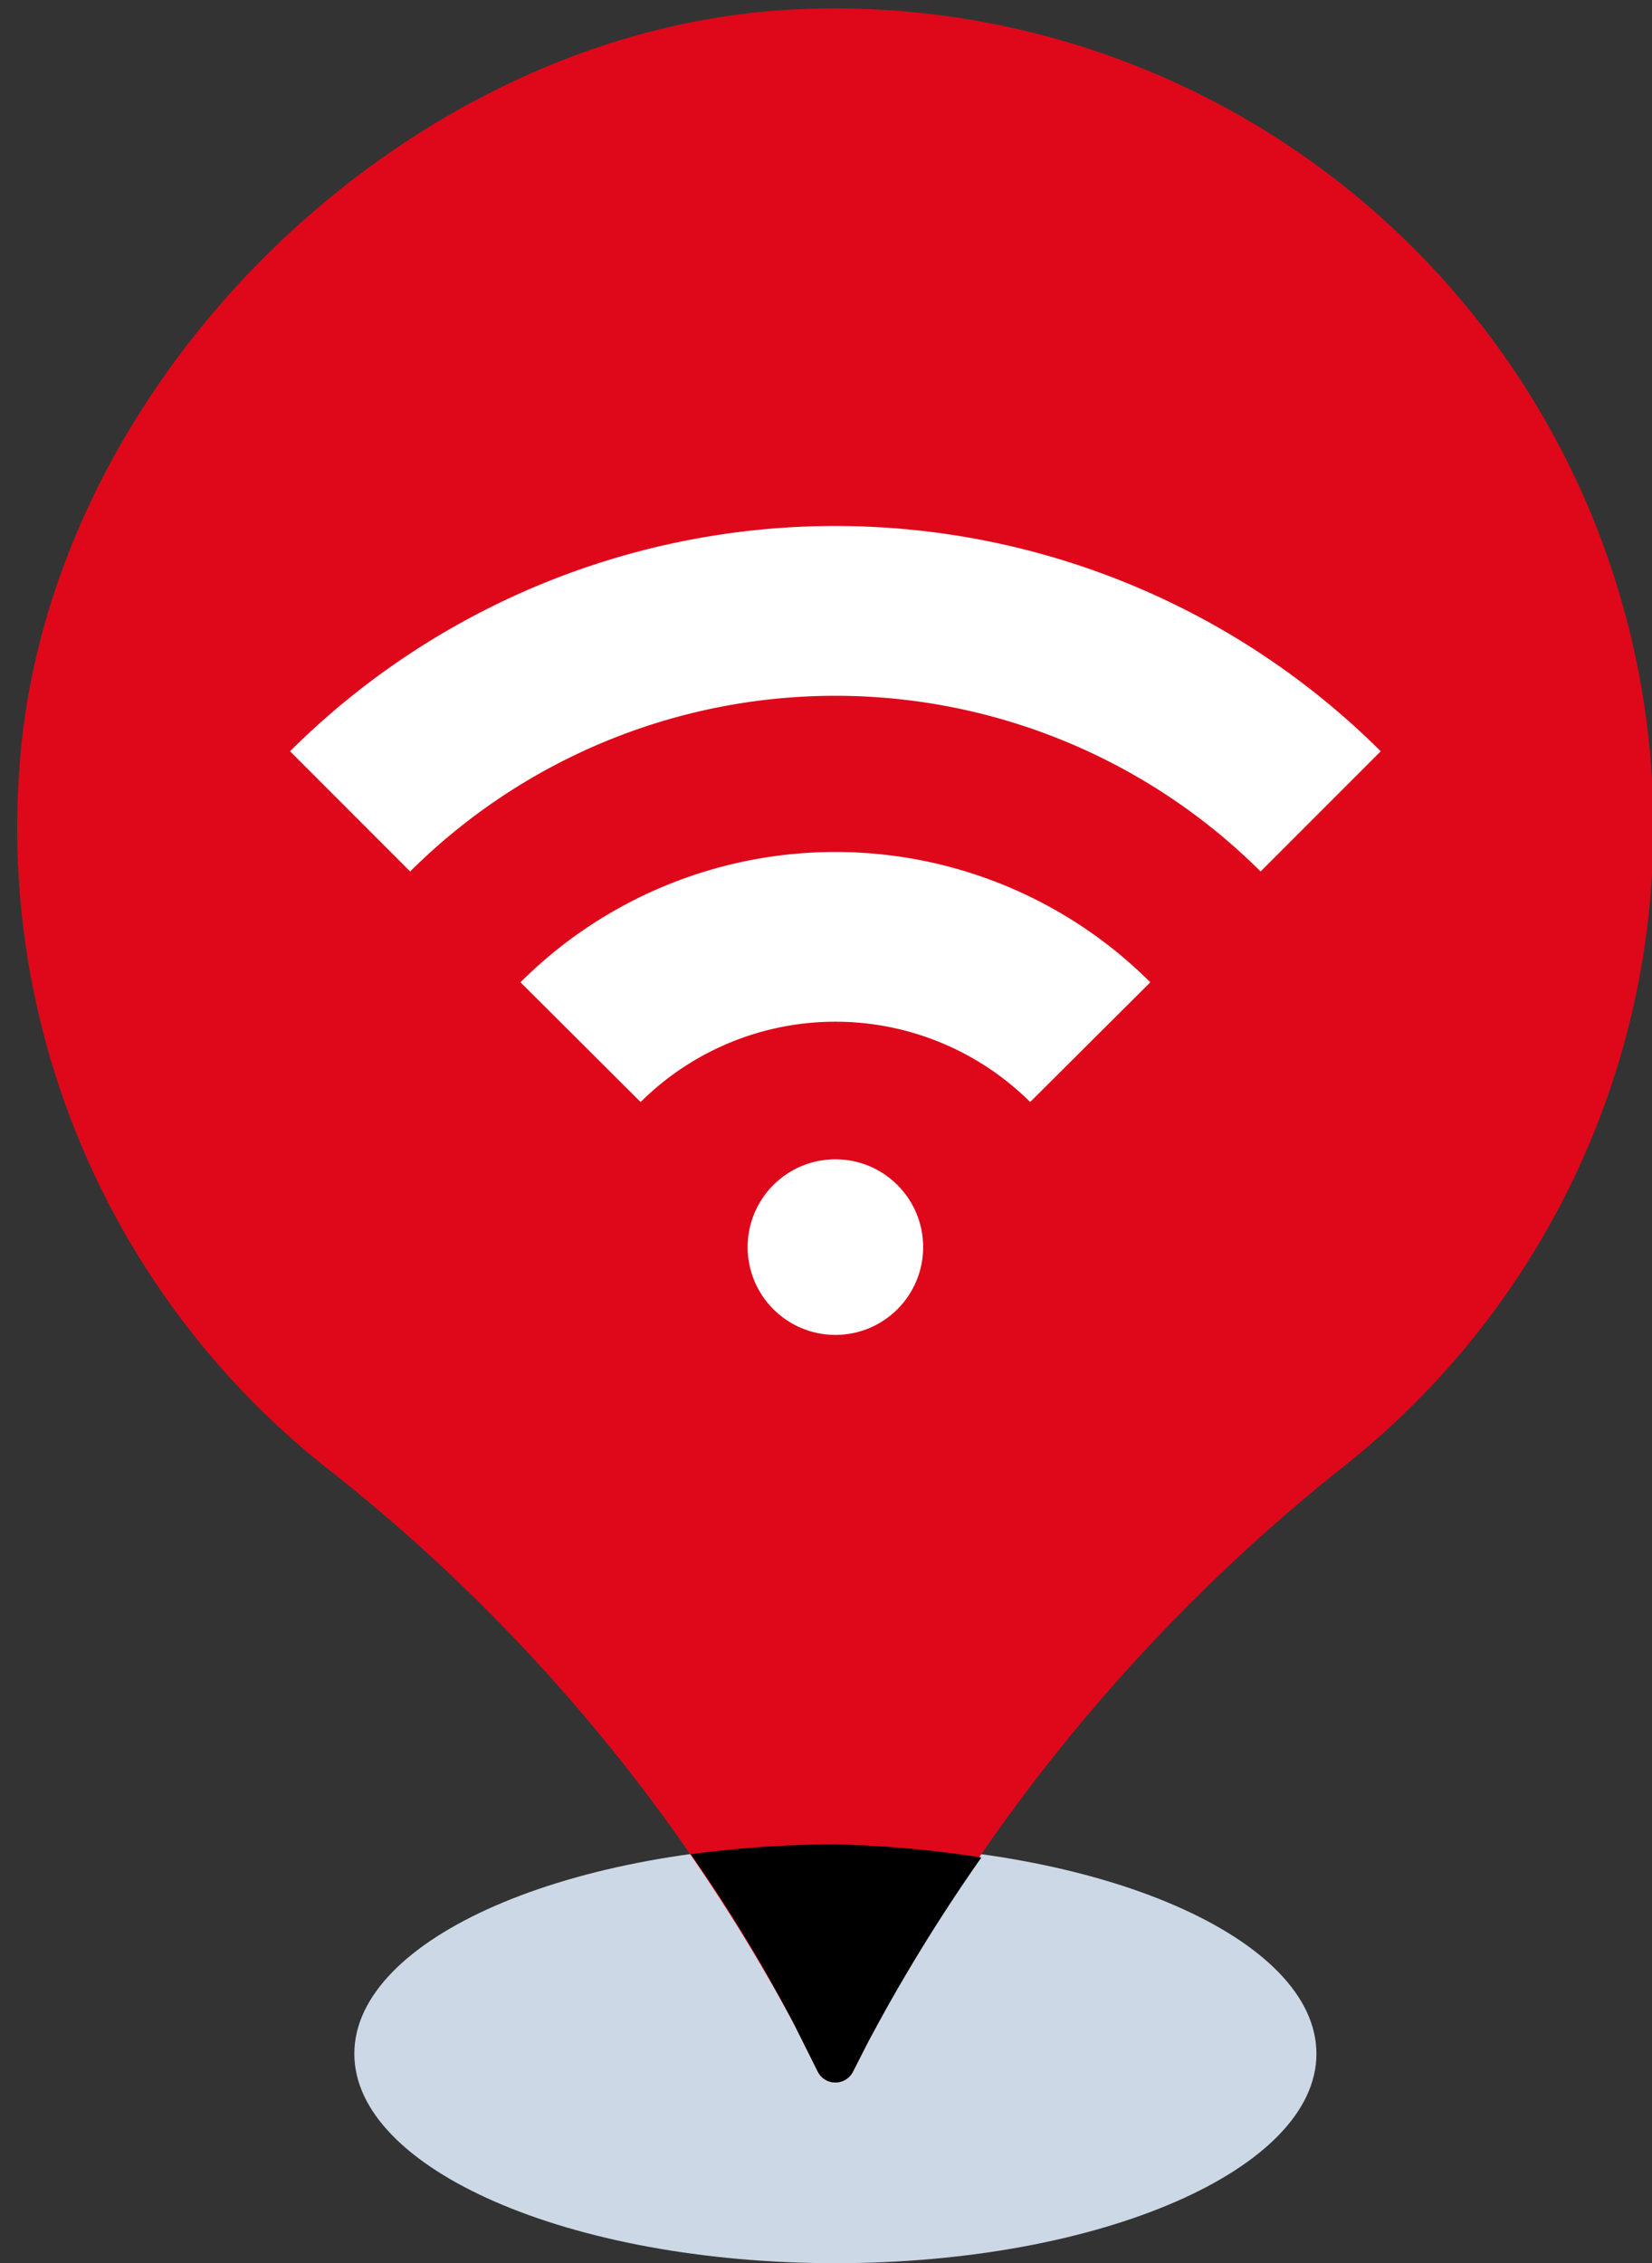
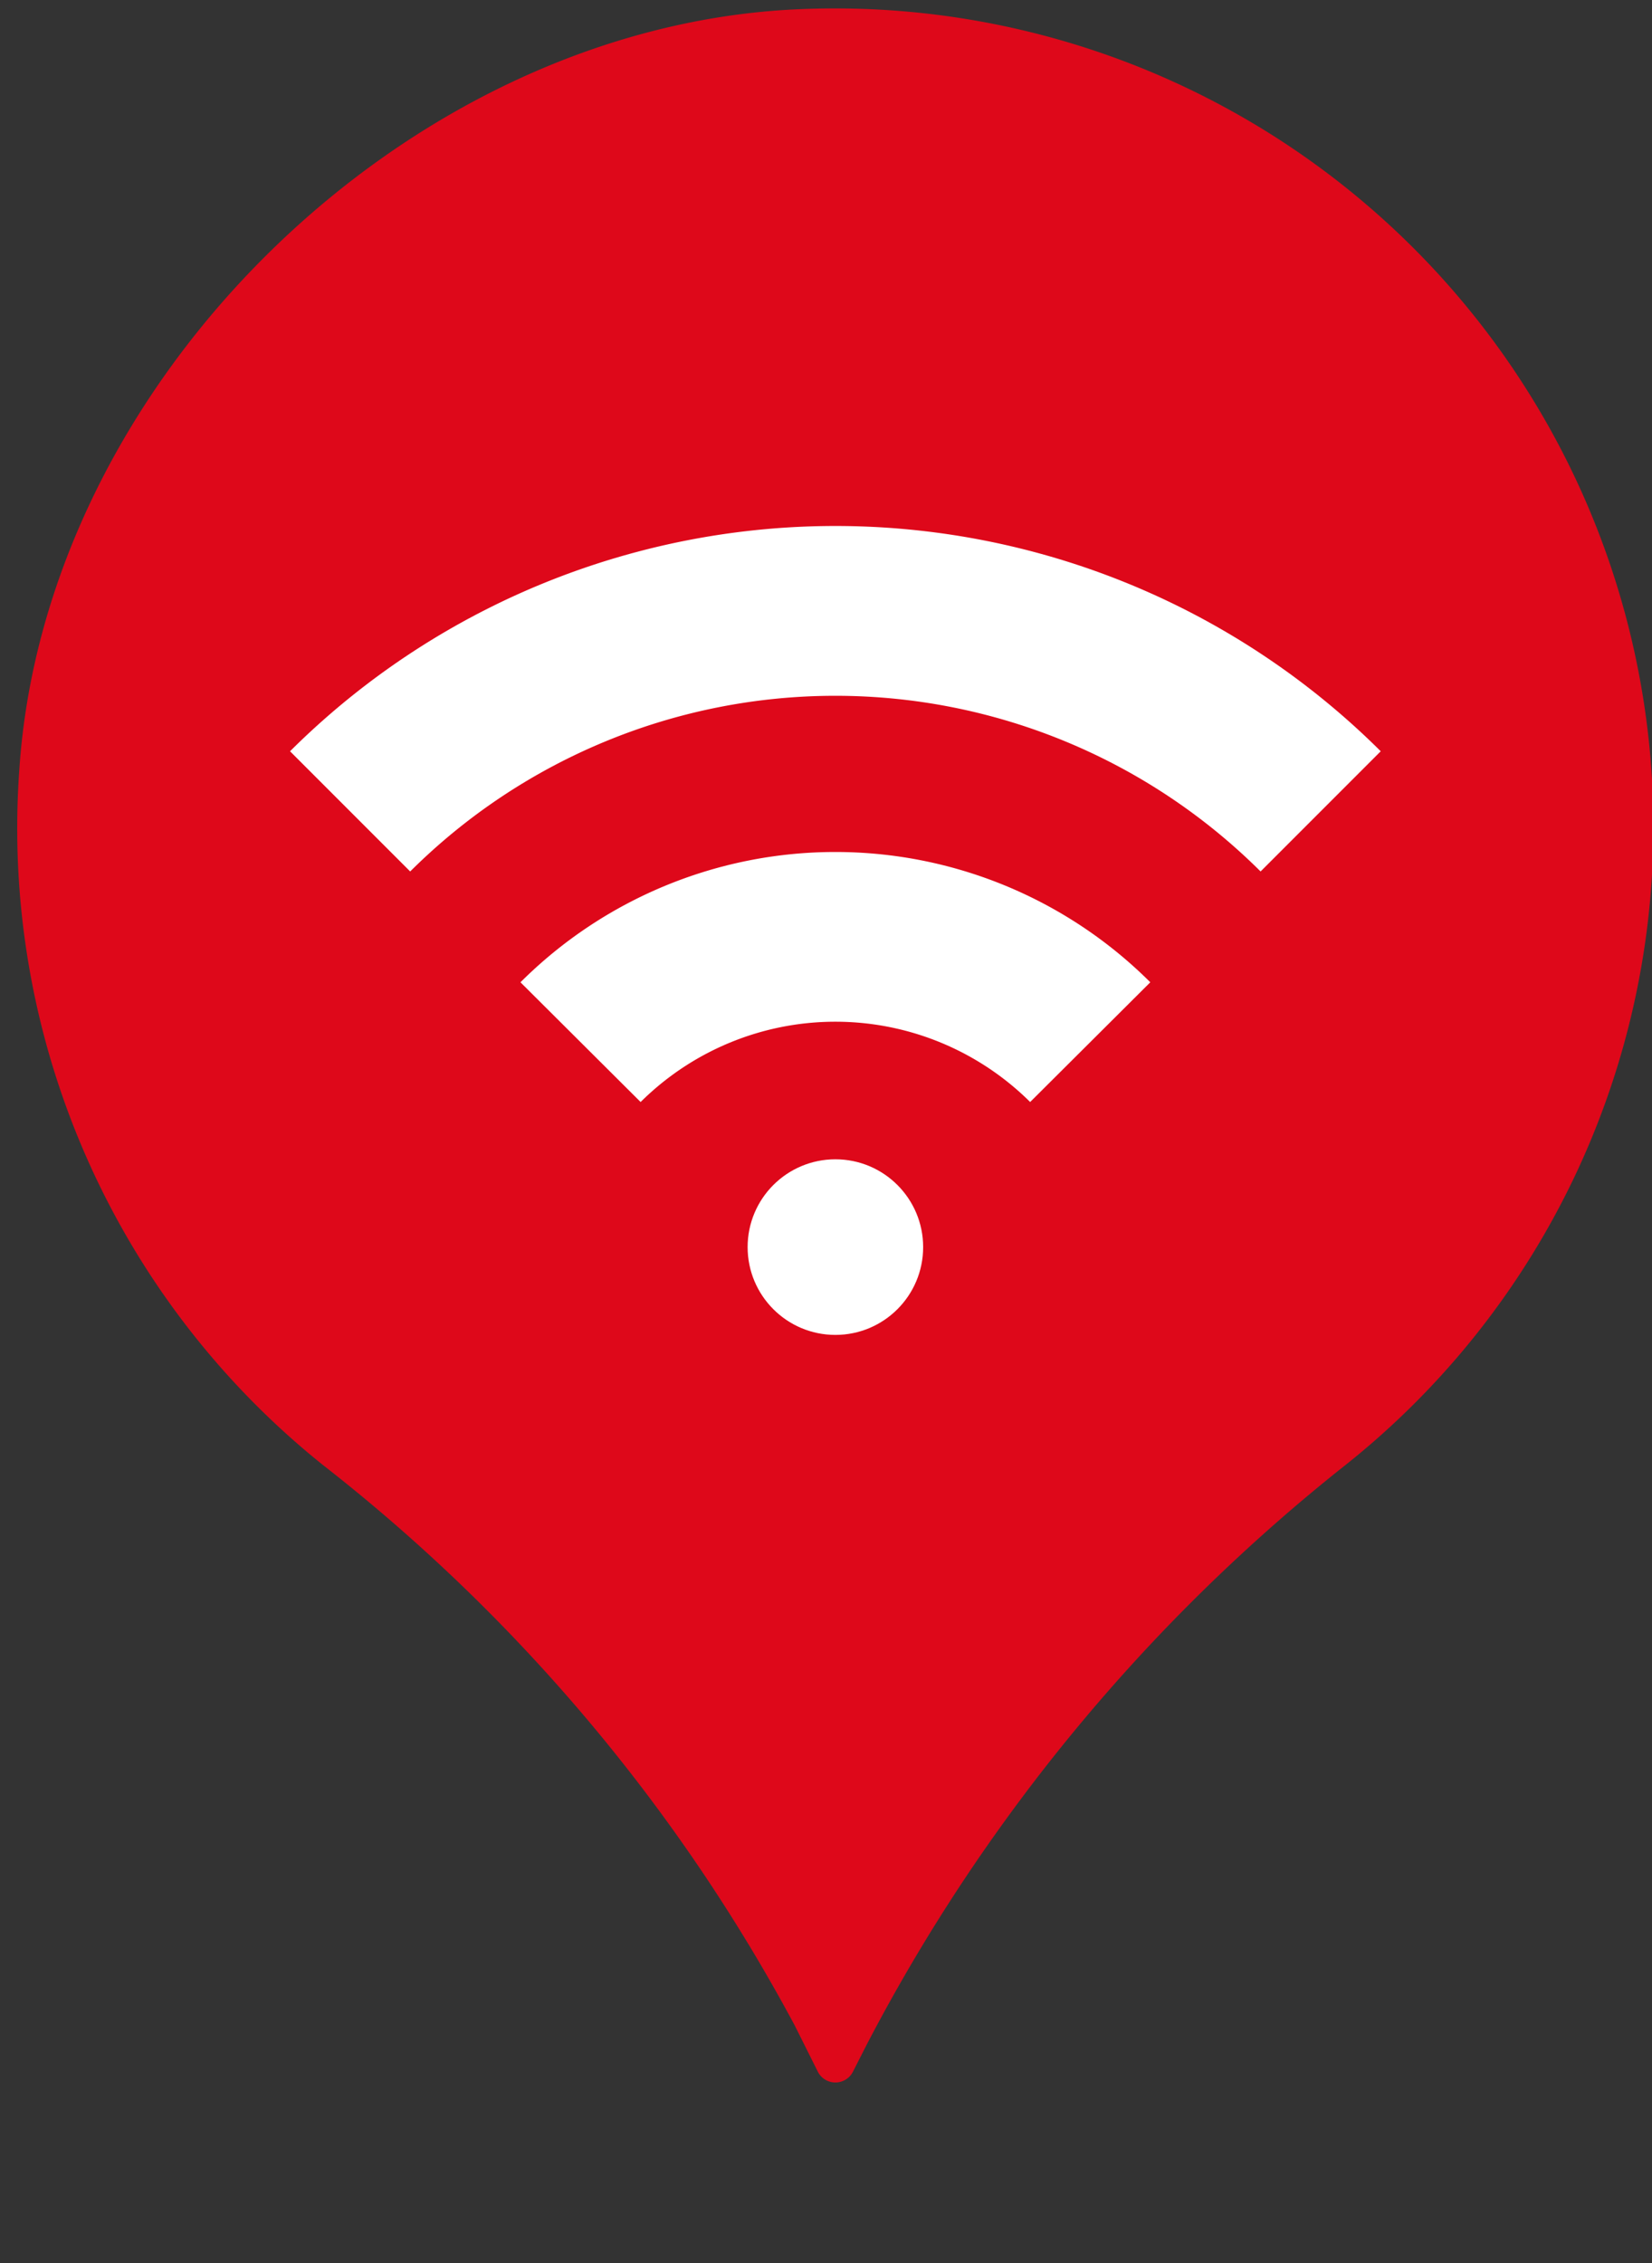
<svg xmlns="http://www.w3.org/2000/svg" fill="#000000" height="48.2" preserveAspectRatio="xMidYMid meet" version="1" viewBox="14.2 7.8 35.2 48.2" width="35.2" zoomAndPan="magnify">
  <rect x="14.2" y="7.8" width="35.2" height="48.2" fill="#333333" stroke="none" />
  <g id="change1_1">
-     <path d="m42.25 51.54c0 2.46-4.59 4.46-10.25 4.46s-10.25-2-10.25-4.46 4.59-4.46 10.25-4.46 10.25 2 10.25 4.46z" fill="#ccd8e5" />
-   </g>
+     </g>
  <g id="change2_1">
    <path d="m49.43 25.43a17.44 17.44 0 0 0 -18.29-17.43c-8.3.4-16 7.93-16.53 16.22a17.37 17.37 0 0 0 6.47 14.78 37.72 37.72 0 0 1 10.05 11.93l.5 1a.42.42 0 0 0 .74 0l.29-.57a38.33 38.33 0 0 1 10.21-12.36 17.36 17.36 0 0 0 6.56-13.57z" fill="#de081a" />
  </g>
  <g id="change3_1">
-     <path d="m32 47.08a23.29 23.29 0 0 0 -3.08.21 32.65 32.65 0 0 1 2.21 3.64l.5 1a.42.42 0 0 0 .74 0l.29-.57a37.42 37.42 0 0 1 2.45-4 23.63 23.63 0 0 0 -3.11-.28z" fill="#000000" />
-   </g>
+     </g>
  <g fill="#ffffff" id="change4_1">
    <circle cx="32" cy="34.36" fill="inherit" r="1.87" />
    <path d="m25.29 28.72 2.56 2.55a5.89 5.89 0 0 1 8.3 0l2.56-2.55a9.5 9.5 0 0 0 -13.42 0z" fill="inherit" />
    <path d="m20.38 23.8 2.56 2.56a12.84 12.84 0 0 1 18.12 0l2.56-2.56a16.47 16.47 0 0 0 -23.24 0z" fill="inherit" />
  </g>
</svg>